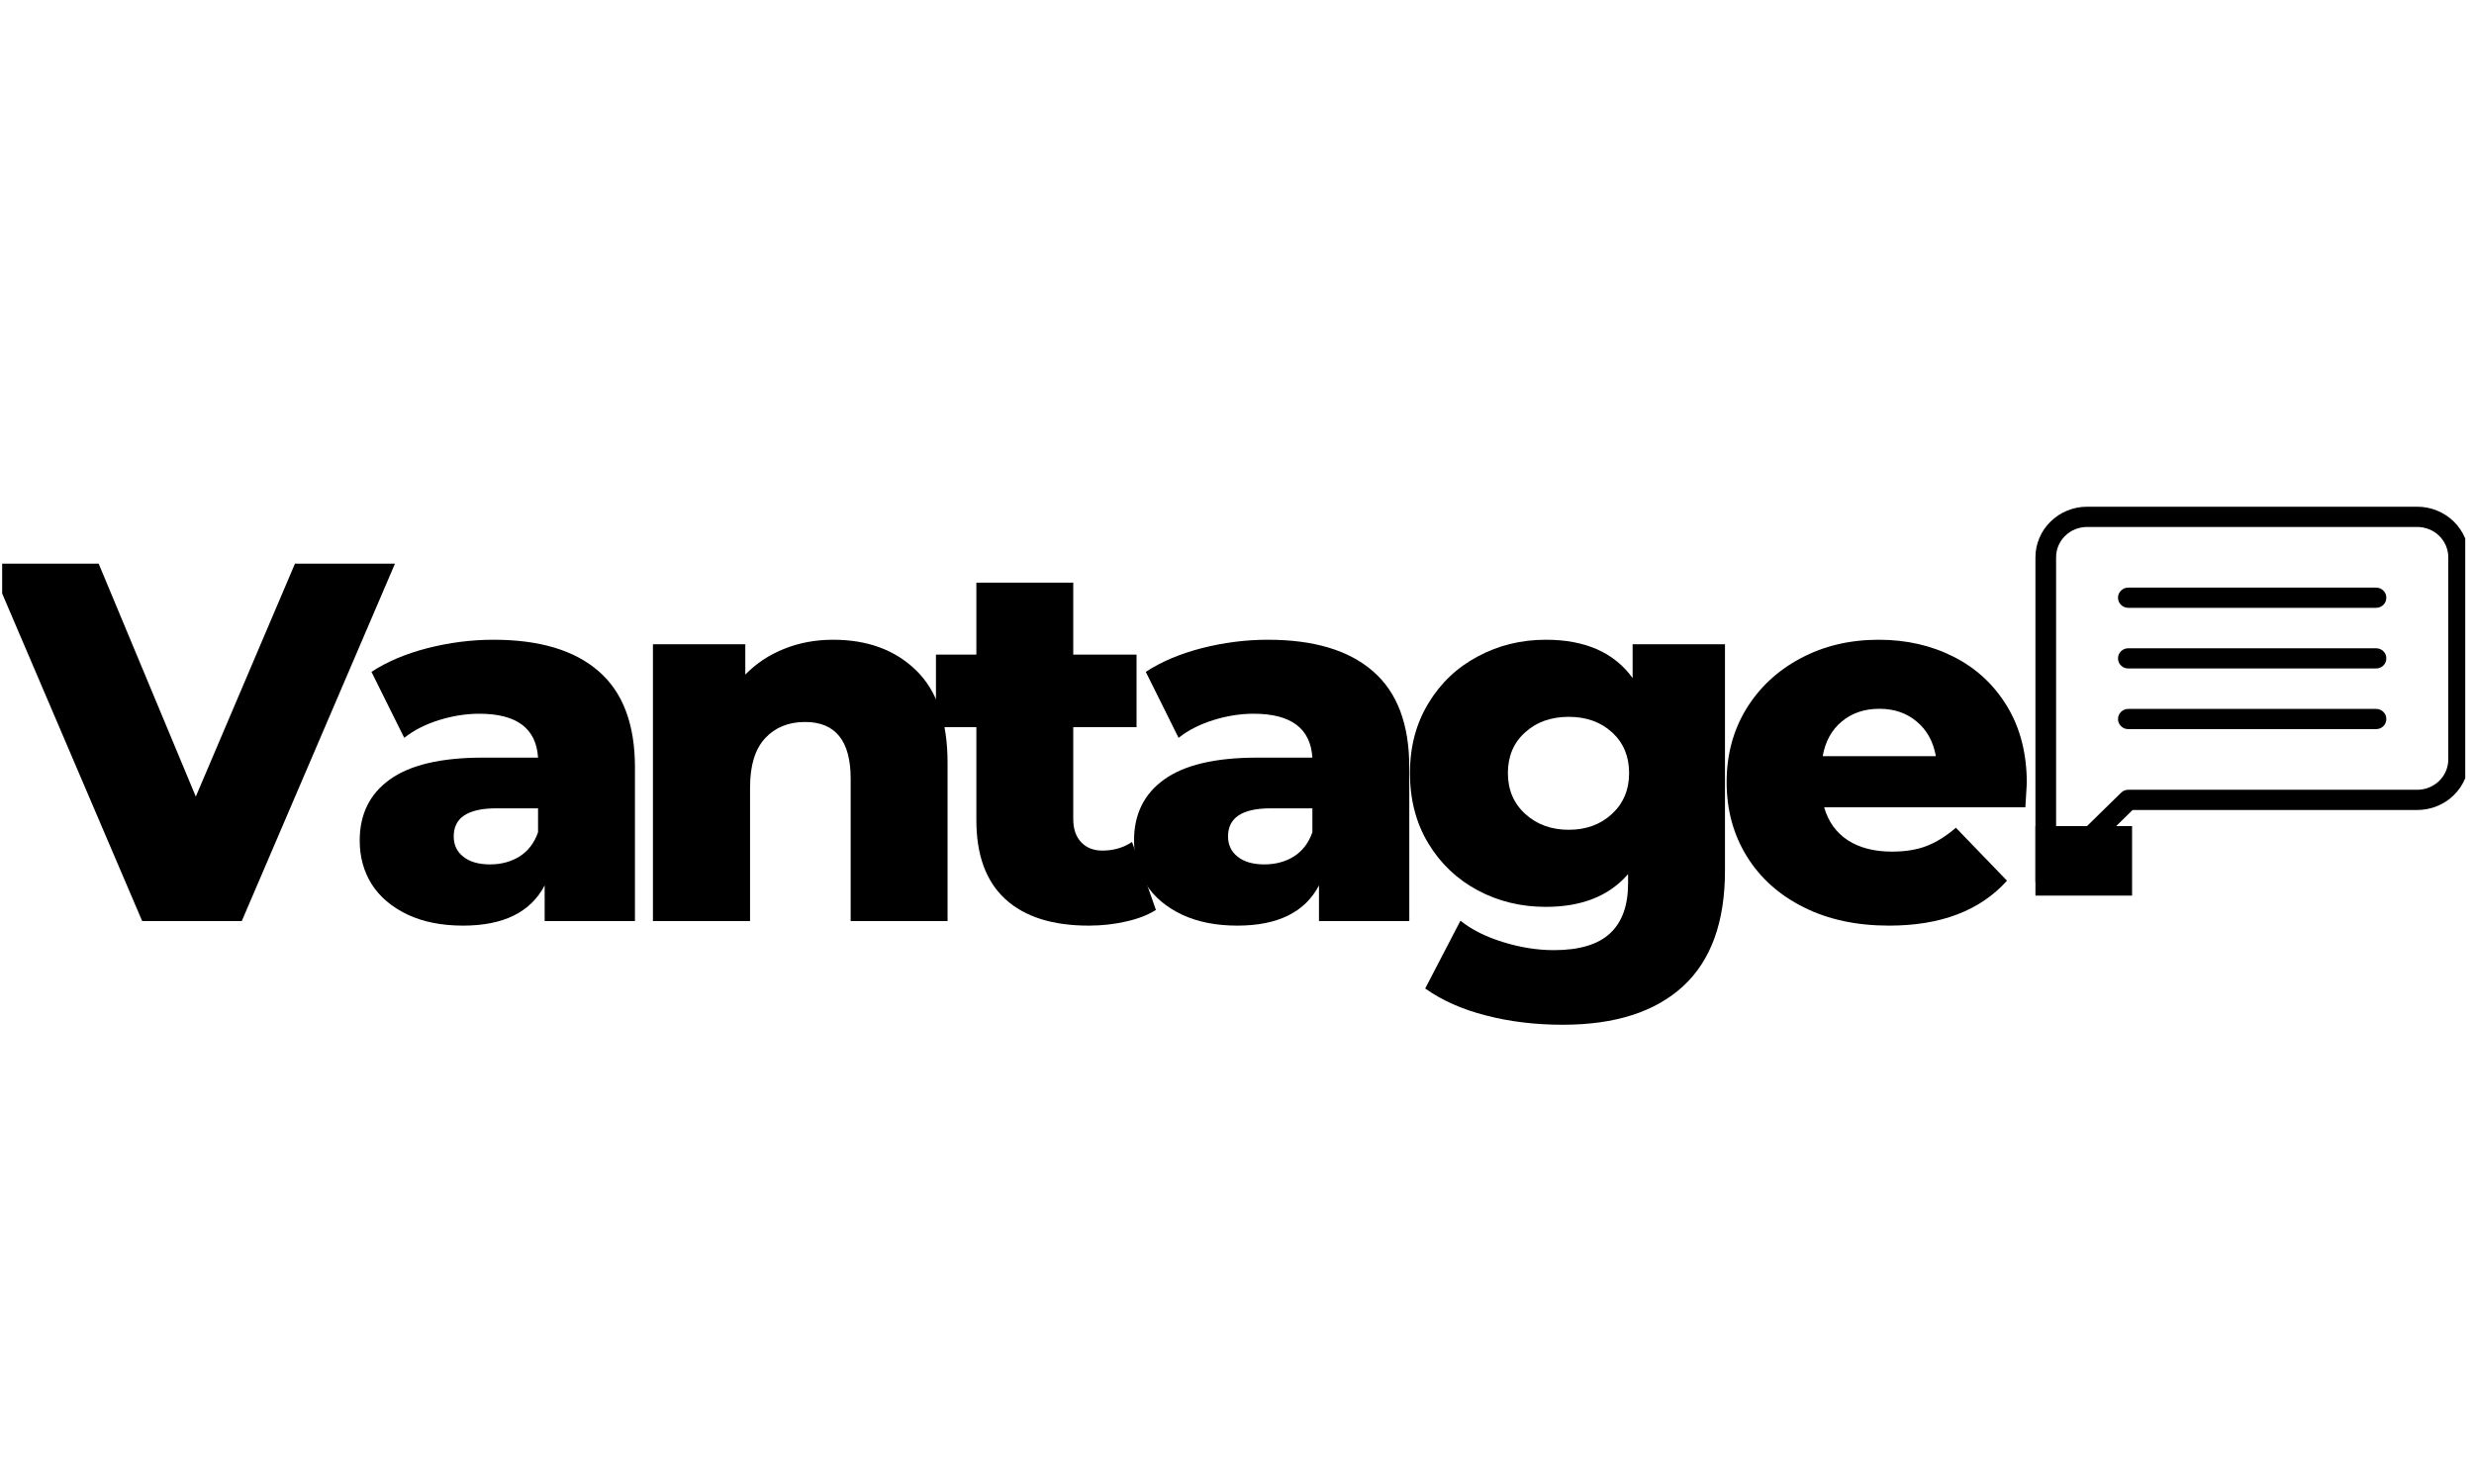
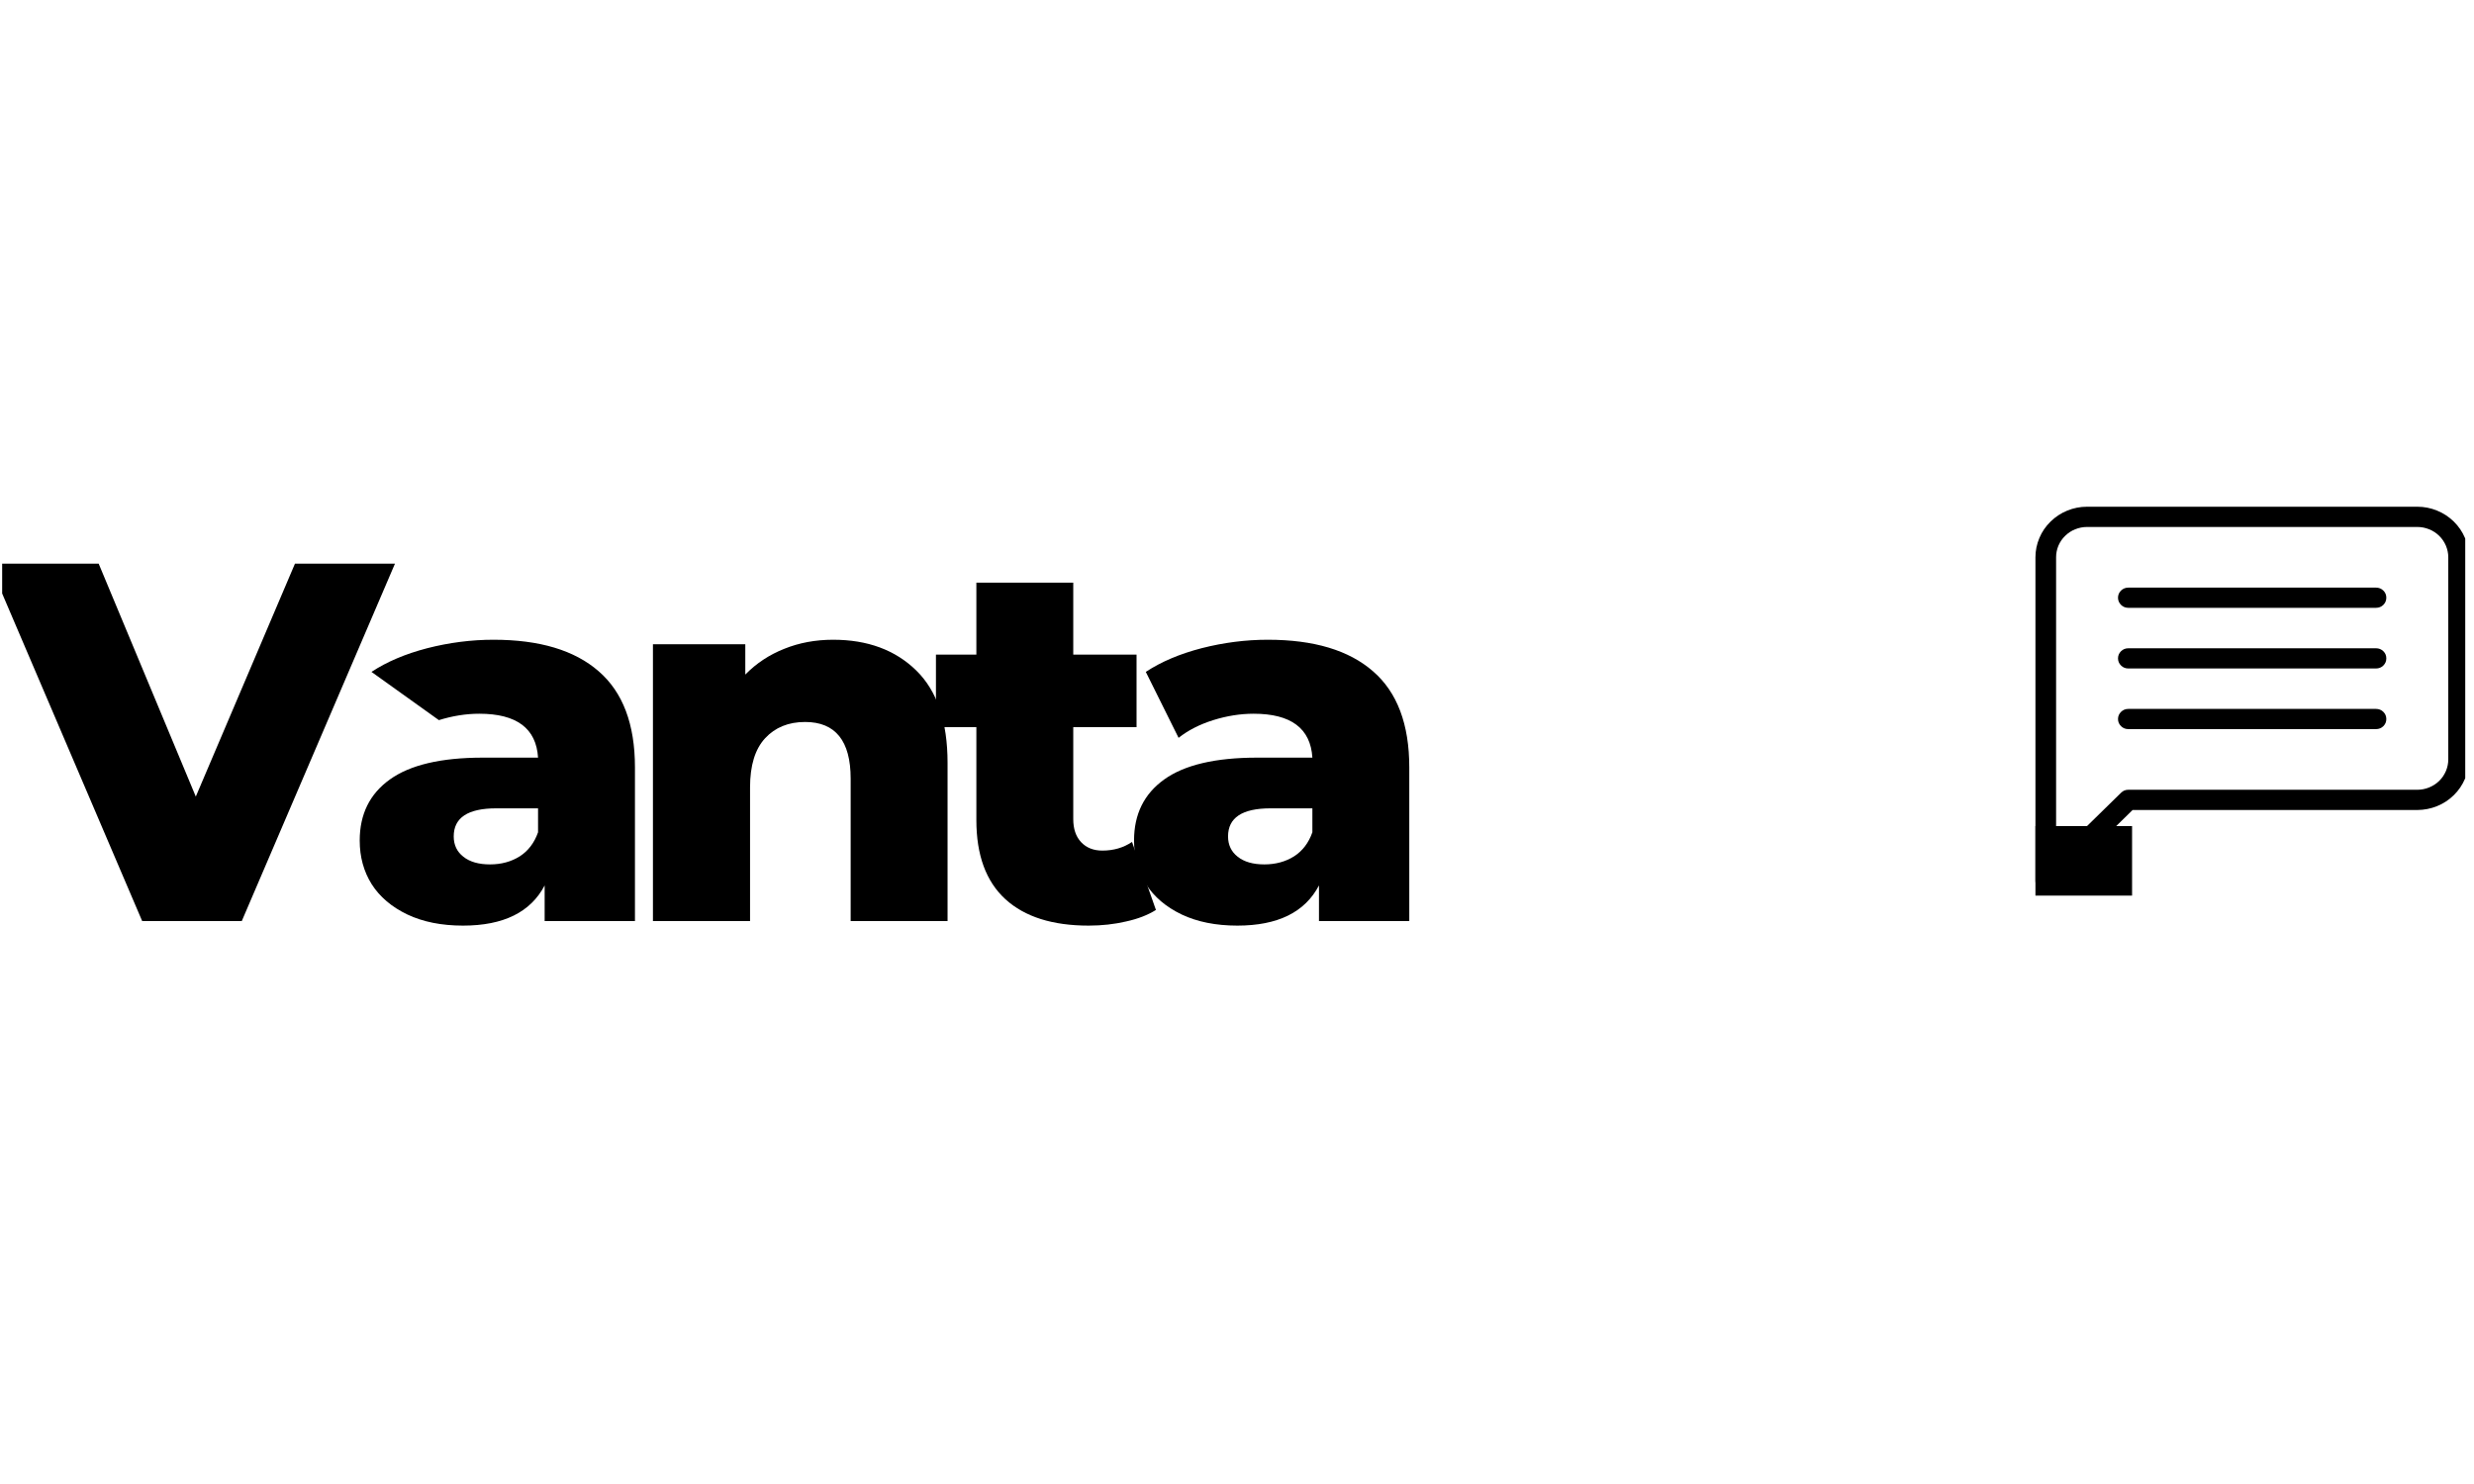
<svg xmlns="http://www.w3.org/2000/svg" width="250" zoomAndPan="magnify" viewBox="0 0 187.5 112.5" height="150" preserveAspectRatio="xMidYMid meet" version="1.0">
  <defs>
    <g />
    <clipPath id="2445da9d94">
      <path d="M 154.262 38.414 L 186.836 38.414 L 186.836 67.535 L 154.262 67.535 Z M 154.262 38.414 " clip-rule="nonzero" />
    </clipPath>
    <clipPath id="4e20da34f1">
      <path d="M 154.262 62.625 L 161.586 62.625 L 161.586 67.895 L 154.262 67.895 Z M 154.262 62.625 " clip-rule="nonzero" />
    </clipPath>
    <clipPath id="406412c0a3">
      <path d="M 0.164 42 L 30 42 L 30 70 L 0.164 70 Z M 0.164 42 " clip-rule="nonzero" />
    </clipPath>
  </defs>
  <g clip-path="url(#2445da9d94)">
    <path fill="#000000" d="M 183.203 38.414 L 158.172 38.414 C 157.656 38.414 157.156 38.512 156.676 38.707 C 156.199 38.902 155.777 39.18 155.41 39.539 C 155.043 39.898 154.758 40.312 154.562 40.781 C 154.363 41.25 154.262 41.738 154.262 42.246 L 154.262 66.77 C 154.262 67.109 154.422 67.348 154.746 67.477 C 155.066 67.609 155.352 67.551 155.598 67.312 L 161.625 61.406 L 183.203 61.406 C 183.723 61.402 184.223 61.305 184.699 61.113 C 185.18 60.918 185.602 60.641 185.969 60.281 C 186.336 59.922 186.617 59.508 186.816 59.039 C 187.016 58.57 187.113 58.082 187.113 57.574 L 187.113 42.246 C 187.113 41.738 187.016 41.25 186.816 40.781 C 186.617 40.312 186.336 39.898 185.969 39.539 C 185.602 39.18 185.18 38.902 184.699 38.707 C 184.223 38.512 183.723 38.414 183.203 38.414 Z M 185.551 57.574 C 185.551 57.879 185.488 58.172 185.371 58.453 C 185.25 58.734 185.082 58.984 184.863 59.199 C 184.641 59.414 184.387 59.578 184.102 59.695 C 183.812 59.812 183.516 59.871 183.203 59.871 L 161.301 59.871 C 161.086 59.871 160.902 59.945 160.75 60.098 L 155.828 64.918 L 155.828 42.246 C 155.828 41.941 155.887 41.648 156.004 41.367 C 156.125 41.086 156.293 40.836 156.516 40.621 C 156.734 40.406 156.988 40.238 157.273 40.125 C 157.562 40.008 157.863 39.949 158.172 39.949 L 183.203 39.949 C 183.516 39.949 183.812 40.008 184.102 40.125 C 184.387 40.238 184.641 40.406 184.863 40.621 C 185.082 40.836 185.25 41.086 185.371 41.367 C 185.488 41.648 185.551 41.941 185.551 42.246 Z M 180.855 45.312 C 180.855 45.523 180.781 45.703 180.629 45.855 C 180.477 46.004 180.289 46.078 180.074 46.078 L 161.301 46.078 C 161.086 46.078 160.902 46.004 160.75 45.855 C 160.598 45.703 160.52 45.523 160.52 45.312 C 160.52 45.102 160.598 44.918 160.75 44.77 C 160.902 44.621 161.086 44.547 161.301 44.547 L 180.074 44.547 C 180.289 44.547 180.477 44.621 180.629 44.77 C 180.781 44.918 180.855 45.102 180.855 45.312 Z M 180.855 49.91 C 180.855 50.121 180.781 50.301 180.629 50.453 C 180.477 50.602 180.289 50.676 180.074 50.676 L 161.301 50.676 C 161.086 50.676 160.902 50.602 160.75 50.453 C 160.598 50.301 160.52 50.121 160.52 49.91 C 160.52 49.699 160.598 49.52 160.75 49.367 C 160.902 49.219 161.086 49.145 161.301 49.145 L 180.074 49.145 C 180.289 49.145 180.477 49.219 180.629 49.367 C 180.781 49.516 180.855 49.699 180.855 49.91 Z M 180.855 54.508 C 180.855 54.719 180.781 54.898 180.629 55.051 C 180.477 55.199 180.289 55.273 180.074 55.273 L 161.301 55.273 C 161.086 55.273 160.902 55.199 160.75 55.051 C 160.598 54.898 160.52 54.719 160.52 54.508 C 160.52 54.297 160.598 54.117 160.75 53.965 C 160.902 53.816 161.086 53.742 161.301 53.742 L 180.074 53.742 C 180.289 53.742 180.477 53.816 180.629 53.965 C 180.781 54.117 180.855 54.297 180.855 54.508 Z M 180.855 54.508 " fill-opacity="1" fill-rule="nonzero" />
  </g>
  <g clip-path="url(#4e20da34f1)">
    <path fill="#000000" d="M 154.262 62.625 L 161.59 62.625 L 161.59 67.895 L 154.262 67.895 Z M 154.262 62.625 " fill-opacity="1" fill-rule="nonzero" />
  </g>
  <g clip-path="url(#406412c0a3)">
    <g fill="#000000" fill-opacity="1">
      <g transform="translate(-0.255, 69.826)">
        <g>
          <path d="M 30.188 -27.094 L 18.578 0 L 11.031 0 L -0.547 -27.094 L 7.734 -27.094 L 15.094 -9.438 L 22.609 -27.094 Z M 30.188 -27.094 " />
        </g>
      </g>
    </g>
  </g>
  <g fill="#000000" fill-opacity="1">
    <g transform="translate(26.106, 69.826)">
      <g>
-         <path d="M 11.297 -21.328 C 14.785 -21.328 17.441 -20.531 19.266 -18.938 C 21.098 -17.352 22.016 -14.926 22.016 -11.656 L 22.016 0 L 15.172 0 L 15.172 -2.703 C 14.109 -0.672 12.047 0.344 8.984 0.344 C 7.359 0.344 5.953 0.062 4.766 -0.5 C 3.578 -1.07 2.676 -1.836 2.062 -2.797 C 1.457 -3.766 1.156 -4.867 1.156 -6.109 C 1.156 -8.098 1.914 -9.641 3.438 -10.734 C 4.969 -11.836 7.316 -12.391 10.484 -12.391 L 14.672 -12.391 C 14.535 -14.609 13.051 -15.719 10.219 -15.719 C 9.207 -15.719 8.188 -15.555 7.156 -15.234 C 6.125 -14.91 5.25 -14.461 4.531 -13.891 L 2.047 -18.891 C 3.211 -19.66 4.625 -20.258 6.281 -20.688 C 7.945 -21.113 9.617 -21.328 11.297 -21.328 Z M 11.031 -4.297 C 11.883 -4.297 12.633 -4.5 13.281 -4.906 C 13.926 -5.32 14.391 -5.93 14.672 -6.734 L 14.672 -8.547 L 11.5 -8.547 C 9.352 -8.547 8.281 -7.836 8.281 -6.422 C 8.281 -5.773 8.523 -5.258 9.016 -4.875 C 9.504 -4.488 10.176 -4.297 11.031 -4.297 Z M 11.031 -4.297 " />
+         <path d="M 11.297 -21.328 C 14.785 -21.328 17.441 -20.531 19.266 -18.938 C 21.098 -17.352 22.016 -14.926 22.016 -11.656 L 22.016 0 L 15.172 0 L 15.172 -2.703 C 14.109 -0.672 12.047 0.344 8.984 0.344 C 7.359 0.344 5.953 0.062 4.766 -0.5 C 3.578 -1.07 2.676 -1.836 2.062 -2.797 C 1.457 -3.766 1.156 -4.867 1.156 -6.109 C 1.156 -8.098 1.914 -9.641 3.438 -10.734 C 4.969 -11.836 7.316 -12.391 10.484 -12.391 L 14.672 -12.391 C 14.535 -14.609 13.051 -15.719 10.219 -15.719 C 9.207 -15.719 8.188 -15.555 7.156 -15.234 L 2.047 -18.891 C 3.211 -19.66 4.625 -20.258 6.281 -20.688 C 7.945 -21.113 9.617 -21.328 11.297 -21.328 Z M 11.031 -4.297 C 11.883 -4.297 12.633 -4.5 13.281 -4.906 C 13.926 -5.32 14.391 -5.93 14.672 -6.734 L 14.672 -8.547 L 11.5 -8.547 C 9.352 -8.547 8.281 -7.836 8.281 -6.422 C 8.281 -5.773 8.523 -5.258 9.016 -4.875 C 9.504 -4.488 10.176 -4.297 11.031 -4.297 Z M 11.031 -4.297 " />
      </g>
    </g>
  </g>
  <g fill="#000000" fill-opacity="1">
    <g transform="translate(47.126, 69.826)">
      <g>
        <path d="M 16.016 -21.328 C 18.629 -21.328 20.727 -20.551 22.312 -19 C 23.895 -17.457 24.688 -15.125 24.688 -12 L 24.688 0 L 17.344 0 L 17.344 -10.797 C 17.344 -13.66 16.191 -15.094 13.891 -15.094 C 12.629 -15.094 11.617 -14.68 10.859 -13.859 C 10.098 -13.035 9.719 -11.797 9.719 -10.141 L 9.719 0 L 2.359 0 L 2.359 -20.984 L 9.359 -20.984 L 9.359 -18.688 C 10.191 -19.539 11.176 -20.191 12.312 -20.641 C 13.445 -21.098 14.68 -21.328 16.016 -21.328 Z M 16.016 -21.328 " />
      </g>
    </g>
  </g>
  <g fill="#000000" fill-opacity="1">
    <g transform="translate(70.778, 69.826)">
      <g>
        <path d="M 16.828 -0.844 C 16.211 -0.457 15.457 -0.164 14.562 0.031 C 13.676 0.238 12.734 0.344 11.734 0.344 C 8.992 0.344 6.891 -0.32 5.422 -1.656 C 3.953 -3 3.219 -5 3.219 -7.656 L 3.219 -14.703 L 0.156 -14.703 L 0.156 -20.203 L 3.219 -20.203 L 3.219 -25.656 L 10.562 -25.656 L 10.562 -20.203 L 15.359 -20.203 L 15.359 -14.703 L 10.562 -14.703 L 10.562 -7.734 C 10.562 -6.992 10.758 -6.41 11.156 -5.984 C 11.562 -5.555 12.098 -5.344 12.766 -5.344 C 13.617 -5.344 14.367 -5.562 15.016 -6 Z M 16.828 -0.844 " />
      </g>
    </g>
  </g>
  <g fill="#000000" fill-opacity="1">
    <g transform="translate(84.791, 69.826)">
      <g>
        <path d="M 11.297 -21.328 C 14.785 -21.328 17.441 -20.531 19.266 -18.938 C 21.098 -17.352 22.016 -14.926 22.016 -11.656 L 22.016 0 L 15.172 0 L 15.172 -2.703 C 14.109 -0.672 12.047 0.344 8.984 0.344 C 7.359 0.344 5.953 0.062 4.766 -0.5 C 3.578 -1.07 2.676 -1.836 2.062 -2.797 C 1.457 -3.766 1.156 -4.867 1.156 -6.109 C 1.156 -8.098 1.914 -9.641 3.438 -10.734 C 4.969 -11.836 7.316 -12.391 10.484 -12.391 L 14.672 -12.391 C 14.535 -14.609 13.051 -15.719 10.219 -15.719 C 9.207 -15.719 8.188 -15.555 7.156 -15.234 C 6.125 -14.91 5.25 -14.461 4.531 -13.891 L 2.047 -18.891 C 3.211 -19.66 4.625 -20.258 6.281 -20.688 C 7.945 -21.113 9.617 -21.328 11.297 -21.328 Z M 11.031 -4.297 C 11.883 -4.297 12.633 -4.5 13.281 -4.906 C 13.926 -5.32 14.391 -5.93 14.672 -6.734 L 14.672 -8.547 L 11.5 -8.547 C 9.352 -8.547 8.281 -7.836 8.281 -6.422 C 8.281 -5.773 8.523 -5.258 9.016 -4.875 C 9.504 -4.488 10.176 -4.297 11.031 -4.297 Z M 11.031 -4.297 " />
      </g>
    </g>
  </g>
  <g fill="#000000" fill-opacity="1">
    <g transform="translate(105.811, 69.826)">
      <g>
-         <path d="M 24.922 -20.984 L 24.922 -3.828 C 24.922 0.066 23.863 2.988 21.75 4.938 C 19.633 6.883 16.594 7.859 12.625 7.859 C 10.551 7.859 8.613 7.625 6.812 7.156 C 5.008 6.695 3.473 6.016 2.203 5.109 L 4.875 -0.031 C 5.727 0.656 6.805 1.195 8.109 1.594 C 9.41 2 10.691 2.203 11.953 2.203 C 13.891 2.203 15.312 1.773 16.219 0.922 C 17.125 0.078 17.578 -1.18 17.578 -2.859 L 17.578 -3.562 C 16.148 -1.906 14.07 -1.078 11.344 -1.078 C 9.477 -1.078 7.758 -1.492 6.188 -2.328 C 4.613 -3.172 3.363 -4.359 2.438 -5.891 C 1.508 -7.43 1.047 -9.207 1.047 -11.219 C 1.047 -13.207 1.508 -14.969 2.438 -16.5 C 3.363 -18.039 4.613 -19.227 6.188 -20.062 C 7.758 -20.906 9.477 -21.328 11.344 -21.328 C 14.332 -21.328 16.523 -20.359 17.922 -18.422 L 17.922 -20.984 Z M 13.078 -6.922 C 14.398 -6.922 15.492 -7.32 16.359 -8.125 C 17.223 -8.926 17.656 -9.957 17.656 -11.219 C 17.656 -12.488 17.227 -13.516 16.375 -14.297 C 15.52 -15.086 14.422 -15.484 13.078 -15.484 C 11.734 -15.484 10.629 -15.086 9.766 -14.297 C 8.898 -13.516 8.469 -12.488 8.469 -11.219 C 8.469 -9.957 8.906 -8.926 9.781 -8.125 C 10.664 -7.32 11.766 -6.922 13.078 -6.922 Z M 13.078 -6.922 " />
-       </g>
+         </g>
    </g>
  </g>
  <g fill="#000000" fill-opacity="1">
    <g transform="translate(129.811, 69.826)">
      <g>
-         <path d="M 23.797 -10.453 C 23.797 -10.398 23.758 -9.789 23.688 -8.625 L 8.438 -8.625 C 8.75 -7.539 9.348 -6.707 10.234 -6.125 C 11.129 -5.551 12.242 -5.266 13.578 -5.266 C 14.586 -5.266 15.457 -5.406 16.188 -5.688 C 16.926 -5.969 17.672 -6.43 18.422 -7.078 L 22.297 -3.062 C 20.254 -0.789 17.273 0.344 13.359 0.344 C 10.898 0.344 8.742 -0.117 6.891 -1.047 C 5.035 -1.973 3.598 -3.258 2.578 -4.906 C 1.555 -6.562 1.047 -8.438 1.047 -10.531 C 1.047 -12.594 1.539 -14.441 2.531 -16.078 C 3.531 -17.711 4.906 -18.992 6.656 -19.922 C 8.406 -20.859 10.379 -21.328 12.578 -21.328 C 14.672 -21.328 16.566 -20.895 18.266 -20.031 C 19.973 -19.164 21.32 -17.91 22.312 -16.266 C 23.301 -14.629 23.797 -12.691 23.797 -10.453 Z M 12.625 -16.094 C 11.488 -16.094 10.535 -15.77 9.766 -15.125 C 9.004 -14.488 8.523 -13.613 8.328 -12.5 L 16.906 -12.5 C 16.707 -13.613 16.223 -14.488 15.453 -15.125 C 14.691 -15.77 13.75 -16.094 12.625 -16.094 Z M 12.625 -16.094 " />
-       </g>
+         </g>
    </g>
  </g>
</svg>